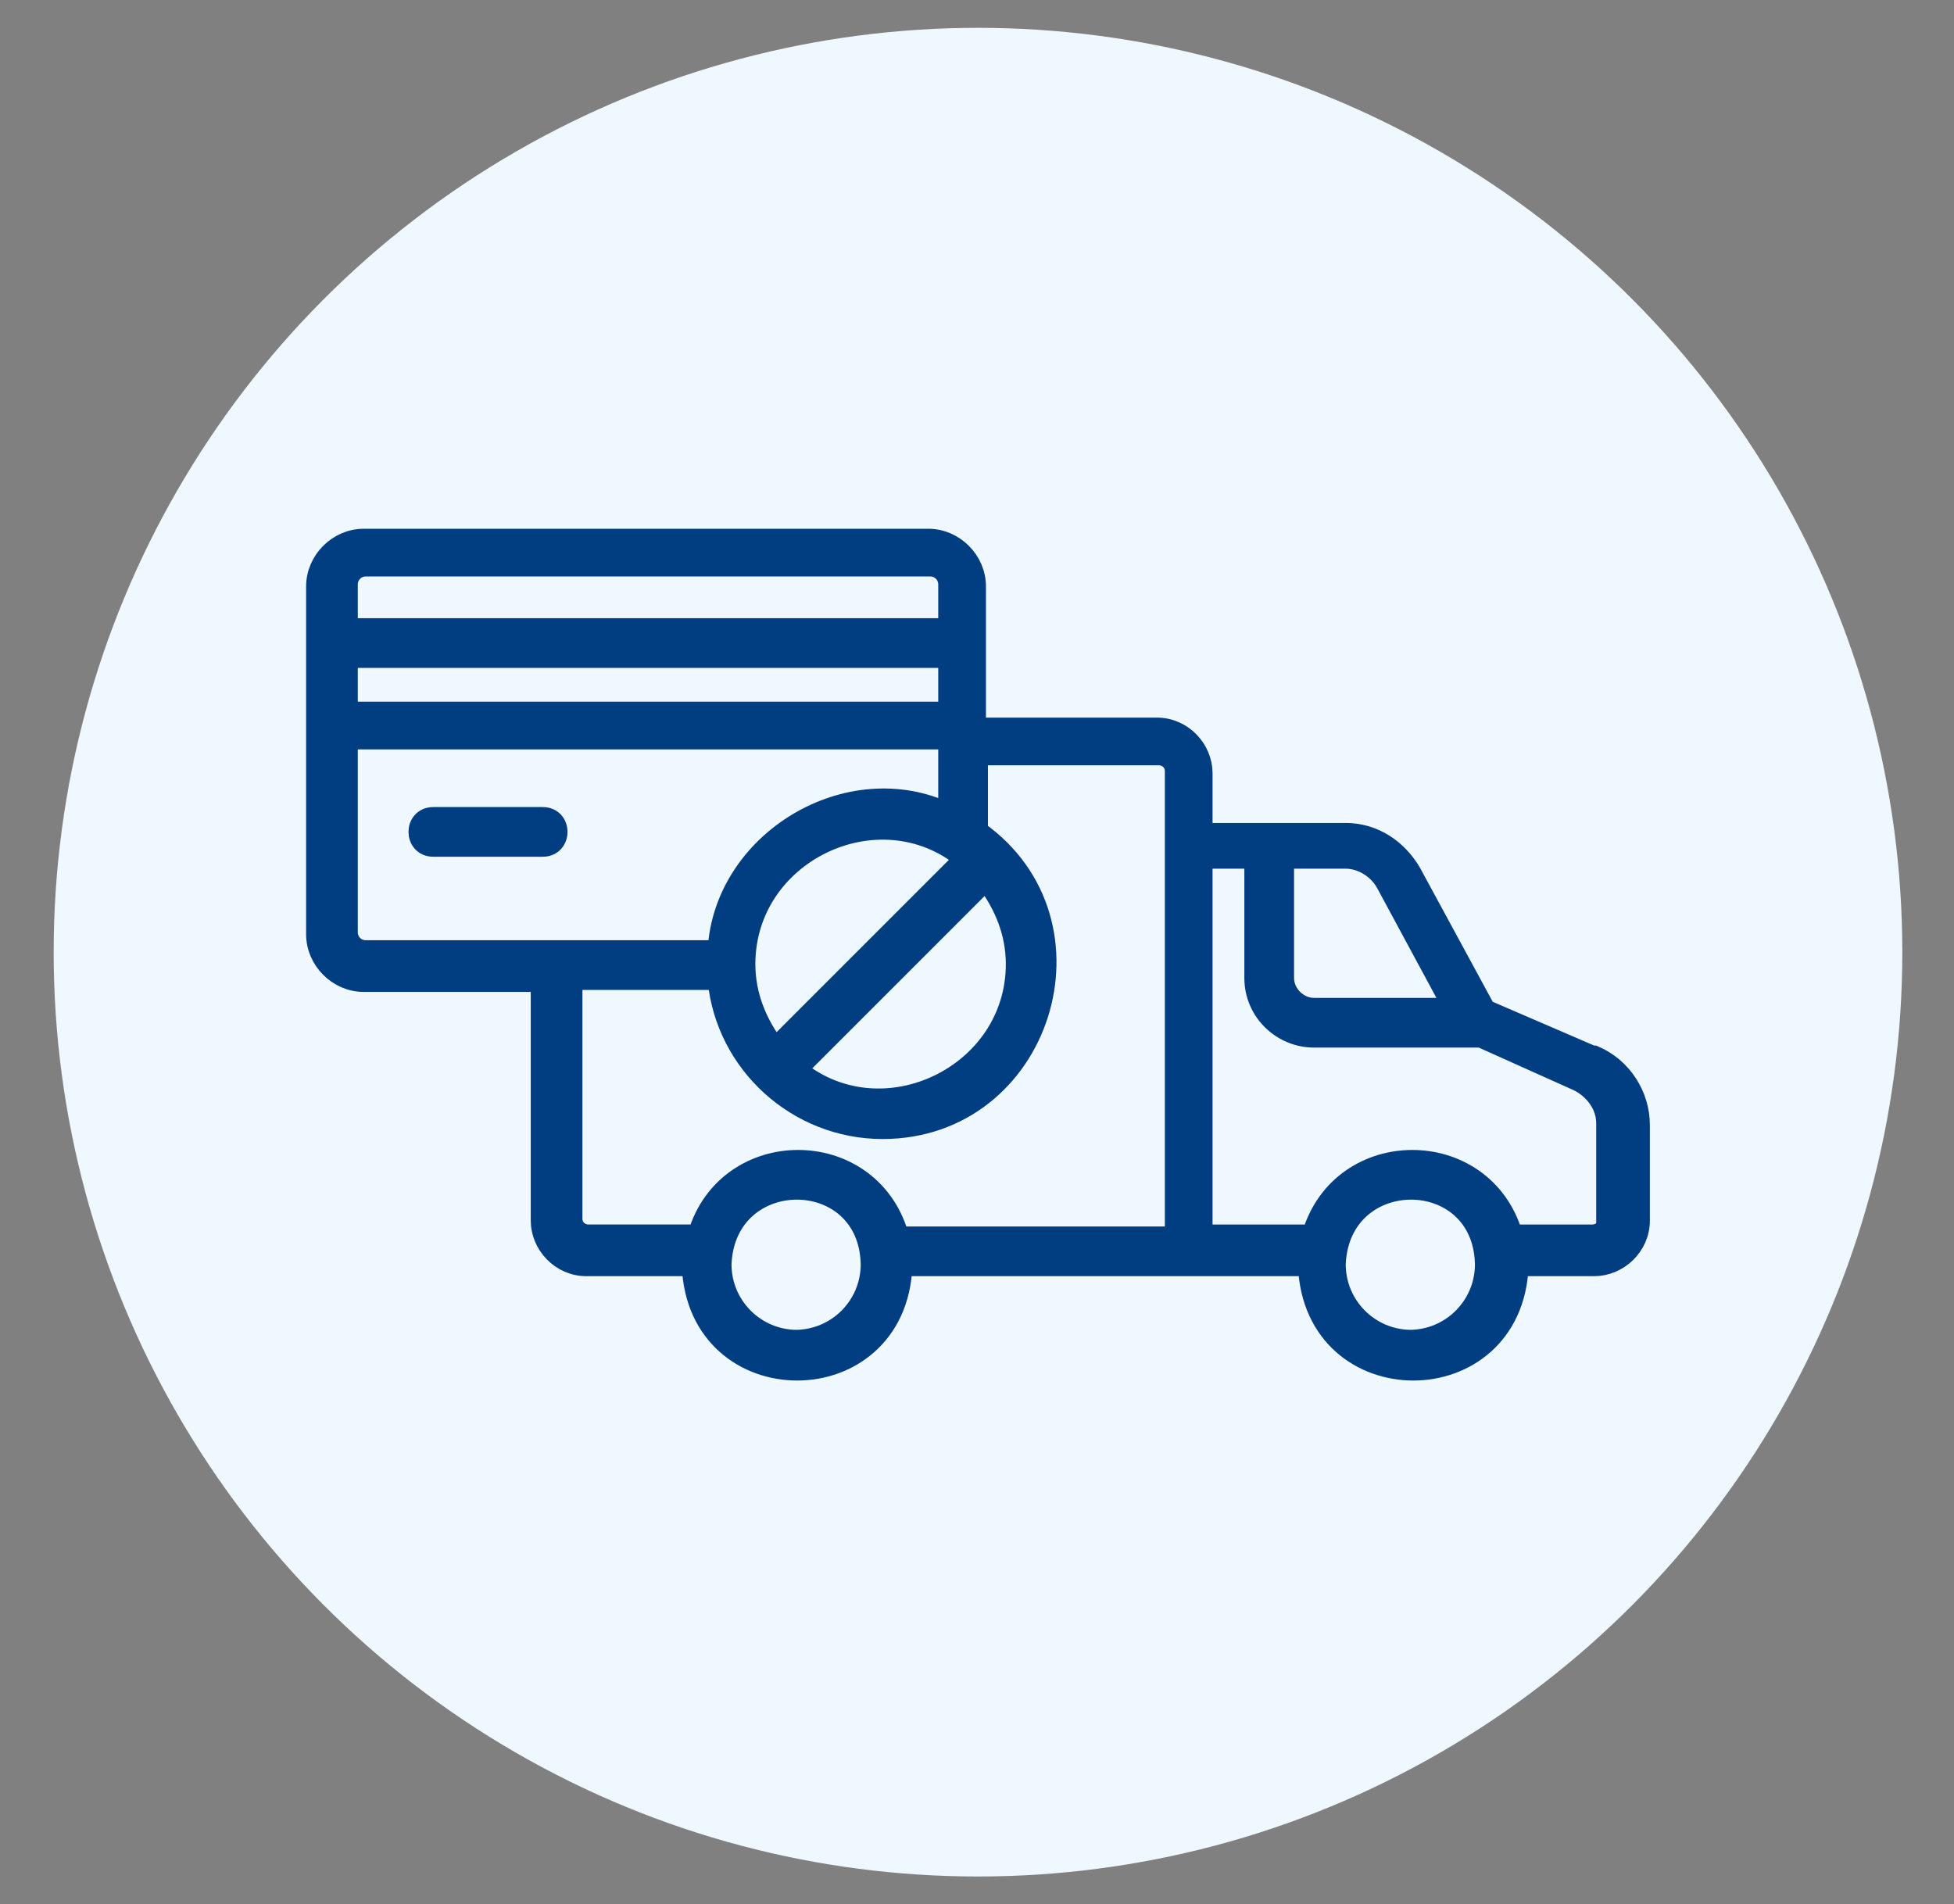
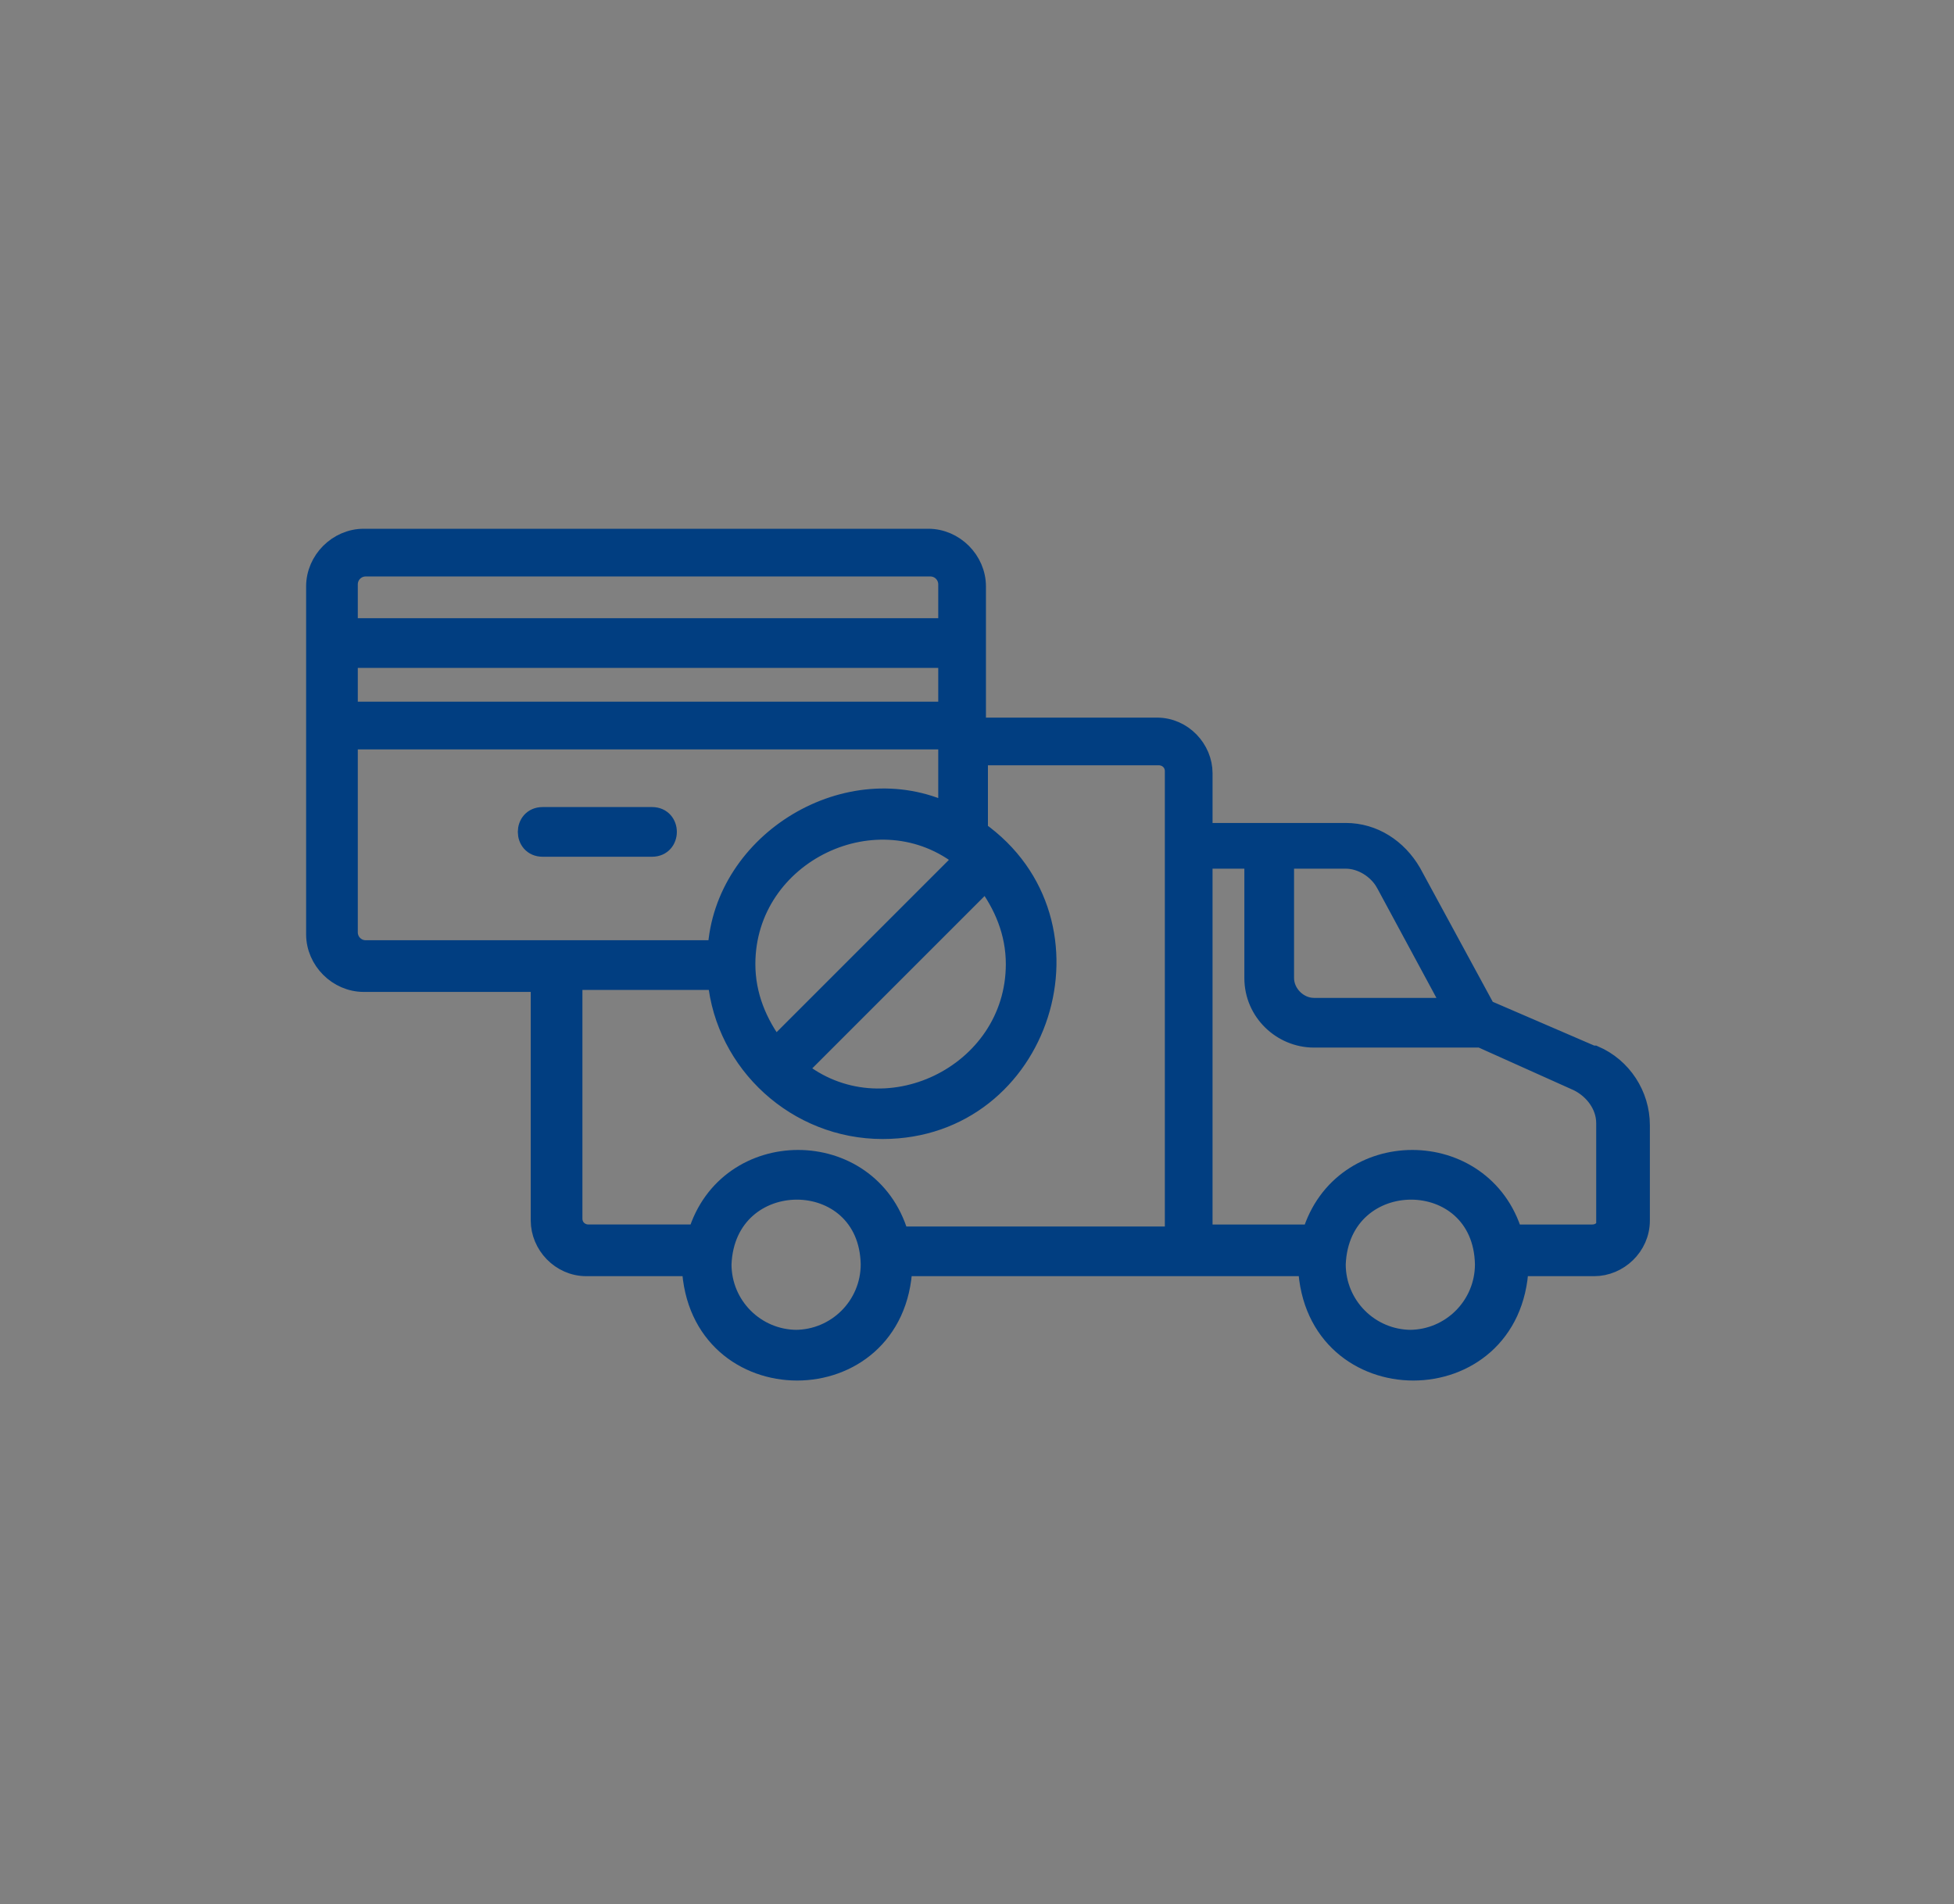
<svg xmlns="http://www.w3.org/2000/svg" id="Capa_1" version="1.1" viewBox="0 0 98.3 95.8">
  <rect x="0" y="0" width="98.3" height="95.8" fill="#808080" stroke="none" />
  <defs>
    <style>
      .st0 {
        fill: #013e81;
        stroke: #013e81;
        stroke-miterlimit: 10;
      }

      .st1 {
        fill: #eff7ff;
      }
    </style>
  </defs>
-   <circle class="st1" cx="49.2" cy="47.9" r="46.5" />
  <g>
    <path class="st0" d="M80.1,53.1l-5.1-2.2h-.2l-3.8-7c-.7-1.2-1.9-2-3.3-2h-7.2v-3c0-1.2-1-2.3-2.3-2.3h-9.1v-7.1c0-1.3-1.1-2.4-2.4-2.4h-28.4c-1.3,0-2.4,1.1-2.4,2.4v17.5c0,1.3,1.1,2.4,2.4,2.4h8.9v12c0,1.2,1,2.3,2.3,2.3h5.3c.3,7,10.3,7,10.6,0h20.4c.3,7,10.3,7,10.6,0h3.8c1.2,0,2.3-1,2.3-2.3v-4.8c0-1.5-.9-2.9-2.3-3.5h0ZM69.7,44.4l3.4,6.3h-7c-.8,0-1.5-.7-1.5-1.5v-6h3.1c.8,0,1.6.5,2,1.2h0ZM51.1,48.5c0,5.6-6.7,8.8-11,5.3l9.5-9.5c.9,1.2,1.5,2.6,1.5,4.2h0ZM37.5,48.5c0-5.6,6.7-8.8,11-5.3l-9.5,9.5c-.9-1.2-1.5-2.6-1.5-4.2h0ZM17.5,33.1h30.2v2.7h-30.2v-2.7ZM18.4,28.5h28.4c.5,0,.9.4.9.9v2.2h-30.2v-2.2c0-.5.4-.9.9-.9h0ZM17.5,46.9v-9.7h30.2v3.7c-5-2.4-11.3,1.4-11.6,6.9h-17.7c-.5,0-.9-.4-.9-.9h0ZM40.1,67.4c-2.1,0-3.8-1.7-3.8-3.8.2-5,7.4-5,7.5,0,0,2.1-1.7,3.8-3.8,3.8h0ZM45.2,62.1c-1.5-5-8.6-5-10.1,0h-5.5c-.4,0-.8-.3-.8-.8v-12h7.3c.4,4.2,4,7.5,8.3,7.5,8,0,11.3-10.4,4.8-15v-3.8h9.1c.4,0,.8.3.8.8v23.4h-13.9ZM71,67.4c-2.1,0-3.8-1.7-3.8-3.8.2-5,7.4-5,7.5,0,0,2.1-1.7,3.8-3.8,3.8h.1ZM80.9,61.3c0,.4-.3.8-.8.8h-4c-1.5-5-8.6-5-10.1,0h-5.5v-18.9h2.6v6c0,1.7,1.4,3,3,3h8.4l4.9,2.2c.8.4,1.4,1.2,1.4,2.1v4.8h0Z" />
-     <path class="st0" d="M27.3,41.1h-5.5c-1,0-1,1.5,0,1.5h5.5c1,0,1-1.5,0-1.5Z" />
+     <path class="st0" d="M27.3,41.1c-1,0-1,1.5,0,1.5h5.5c1,0,1-1.5,0-1.5Z" />
  </g>
</svg>